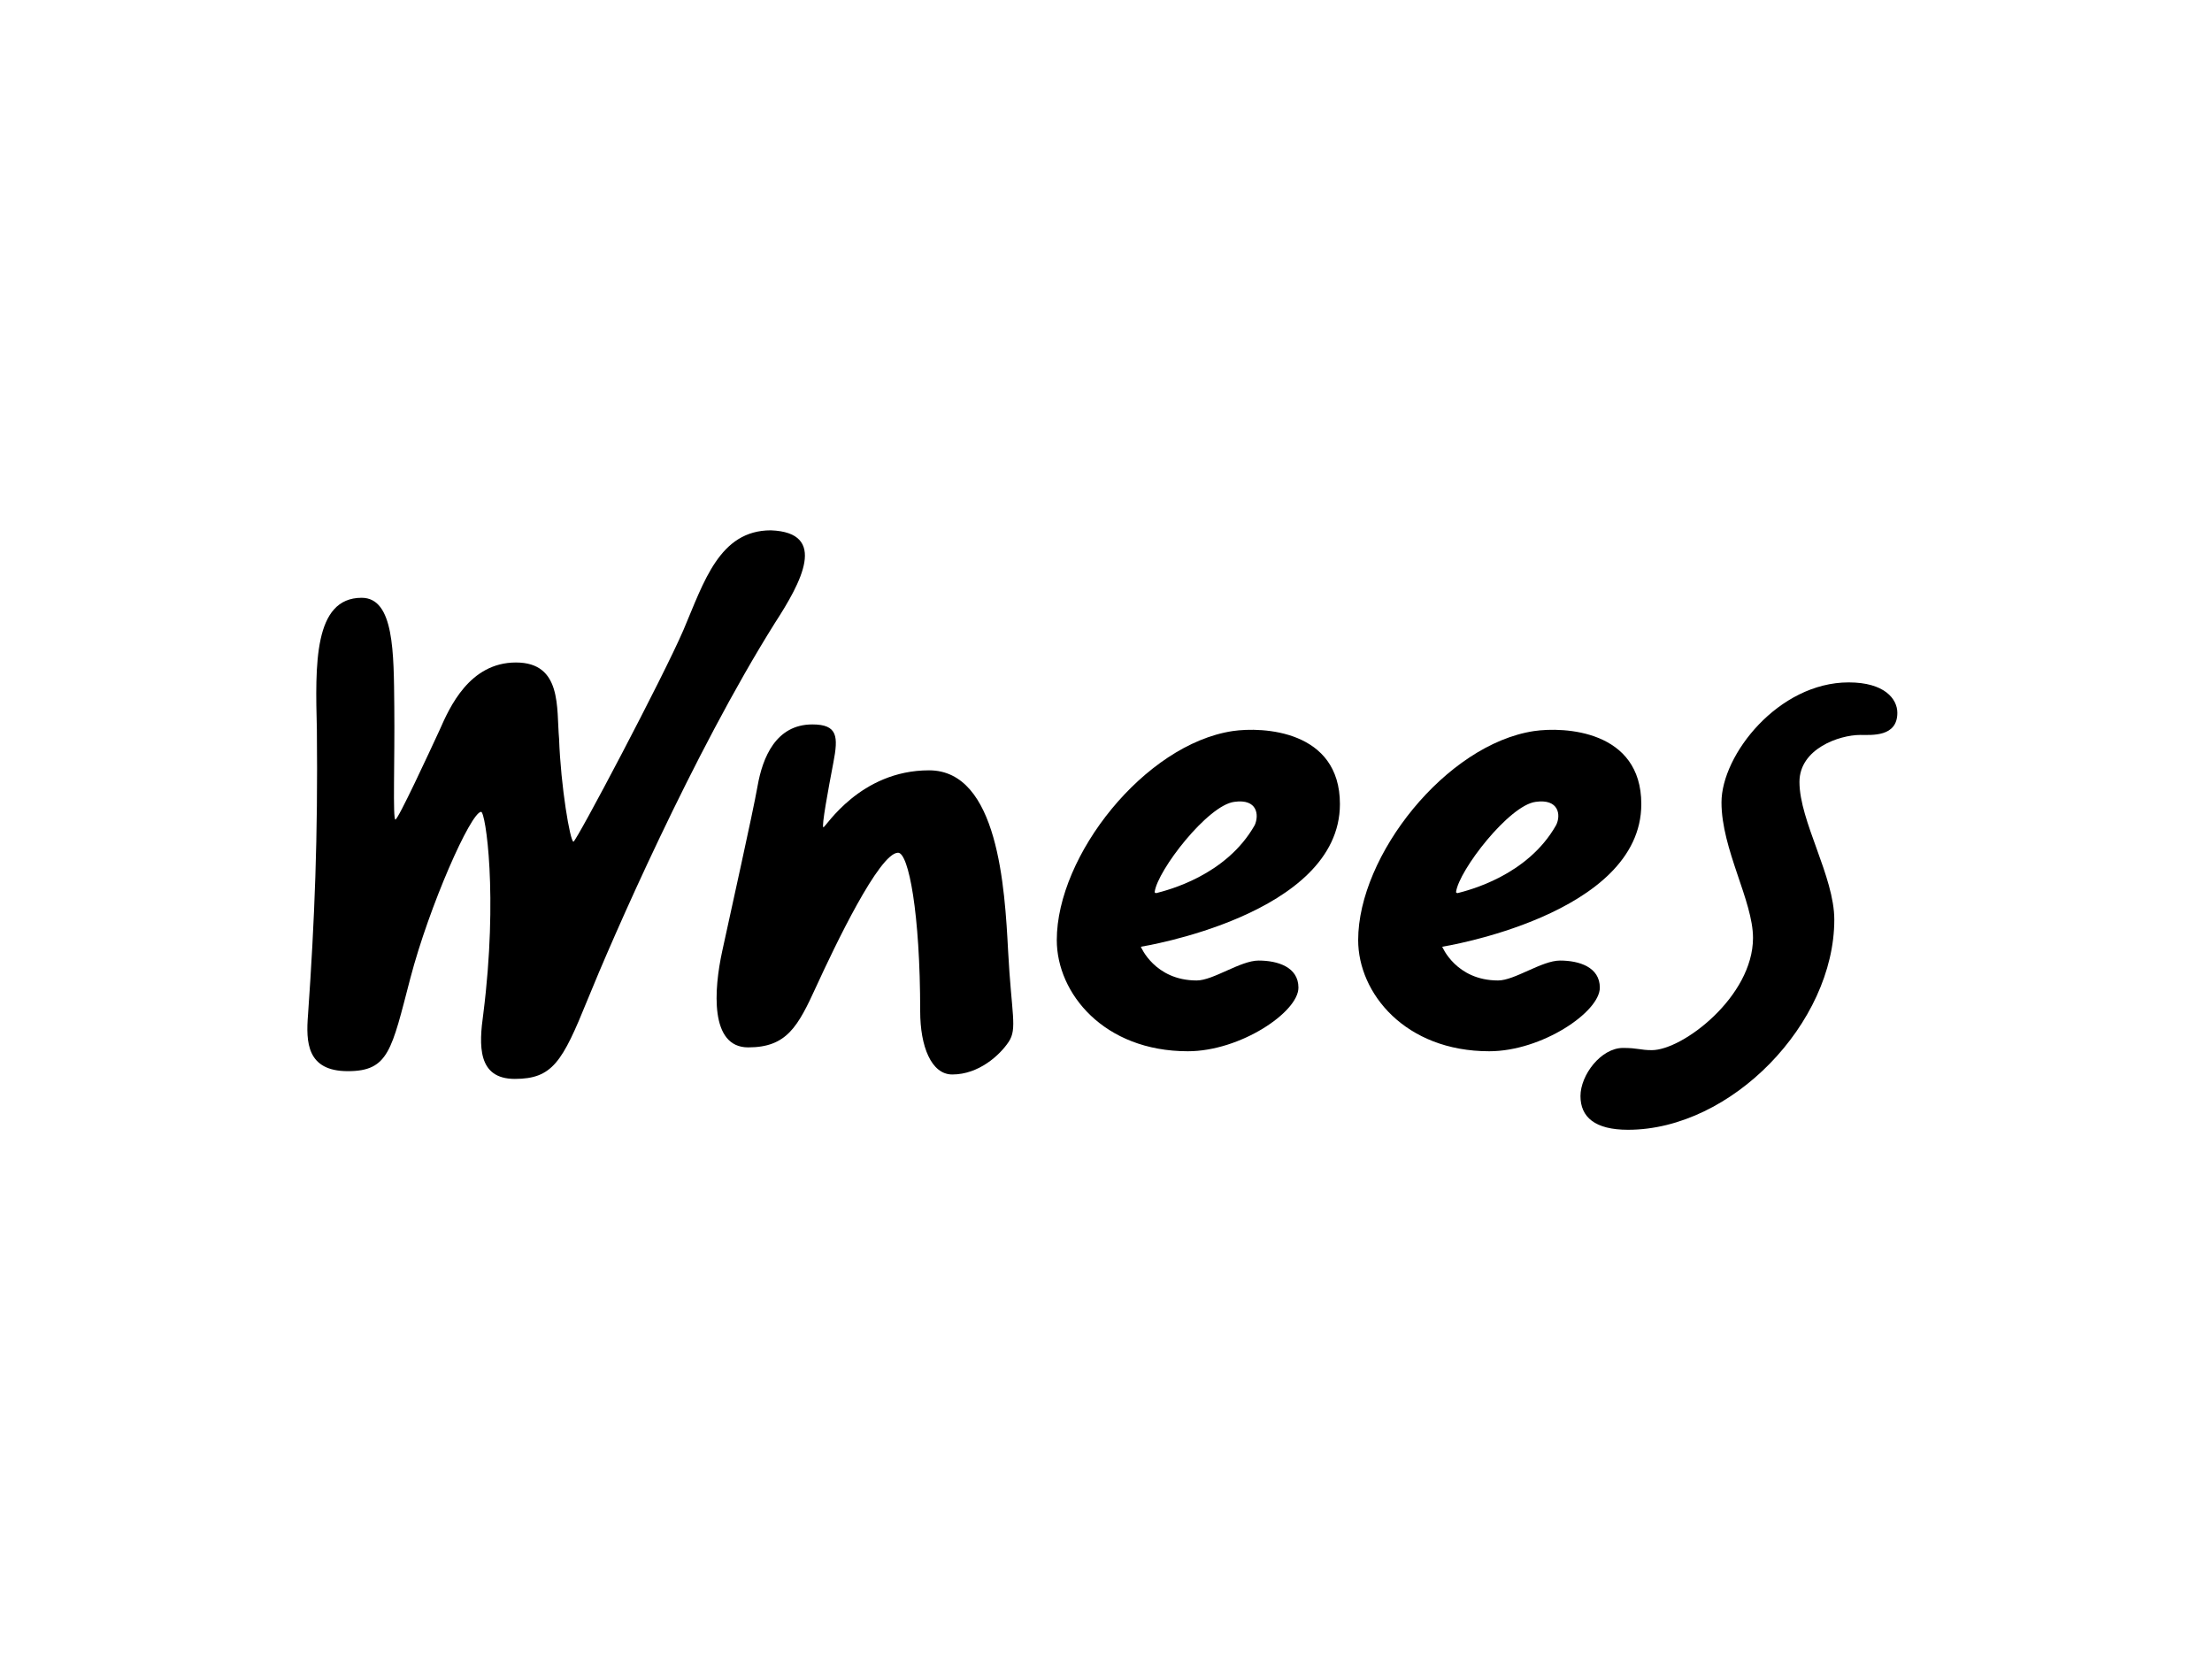
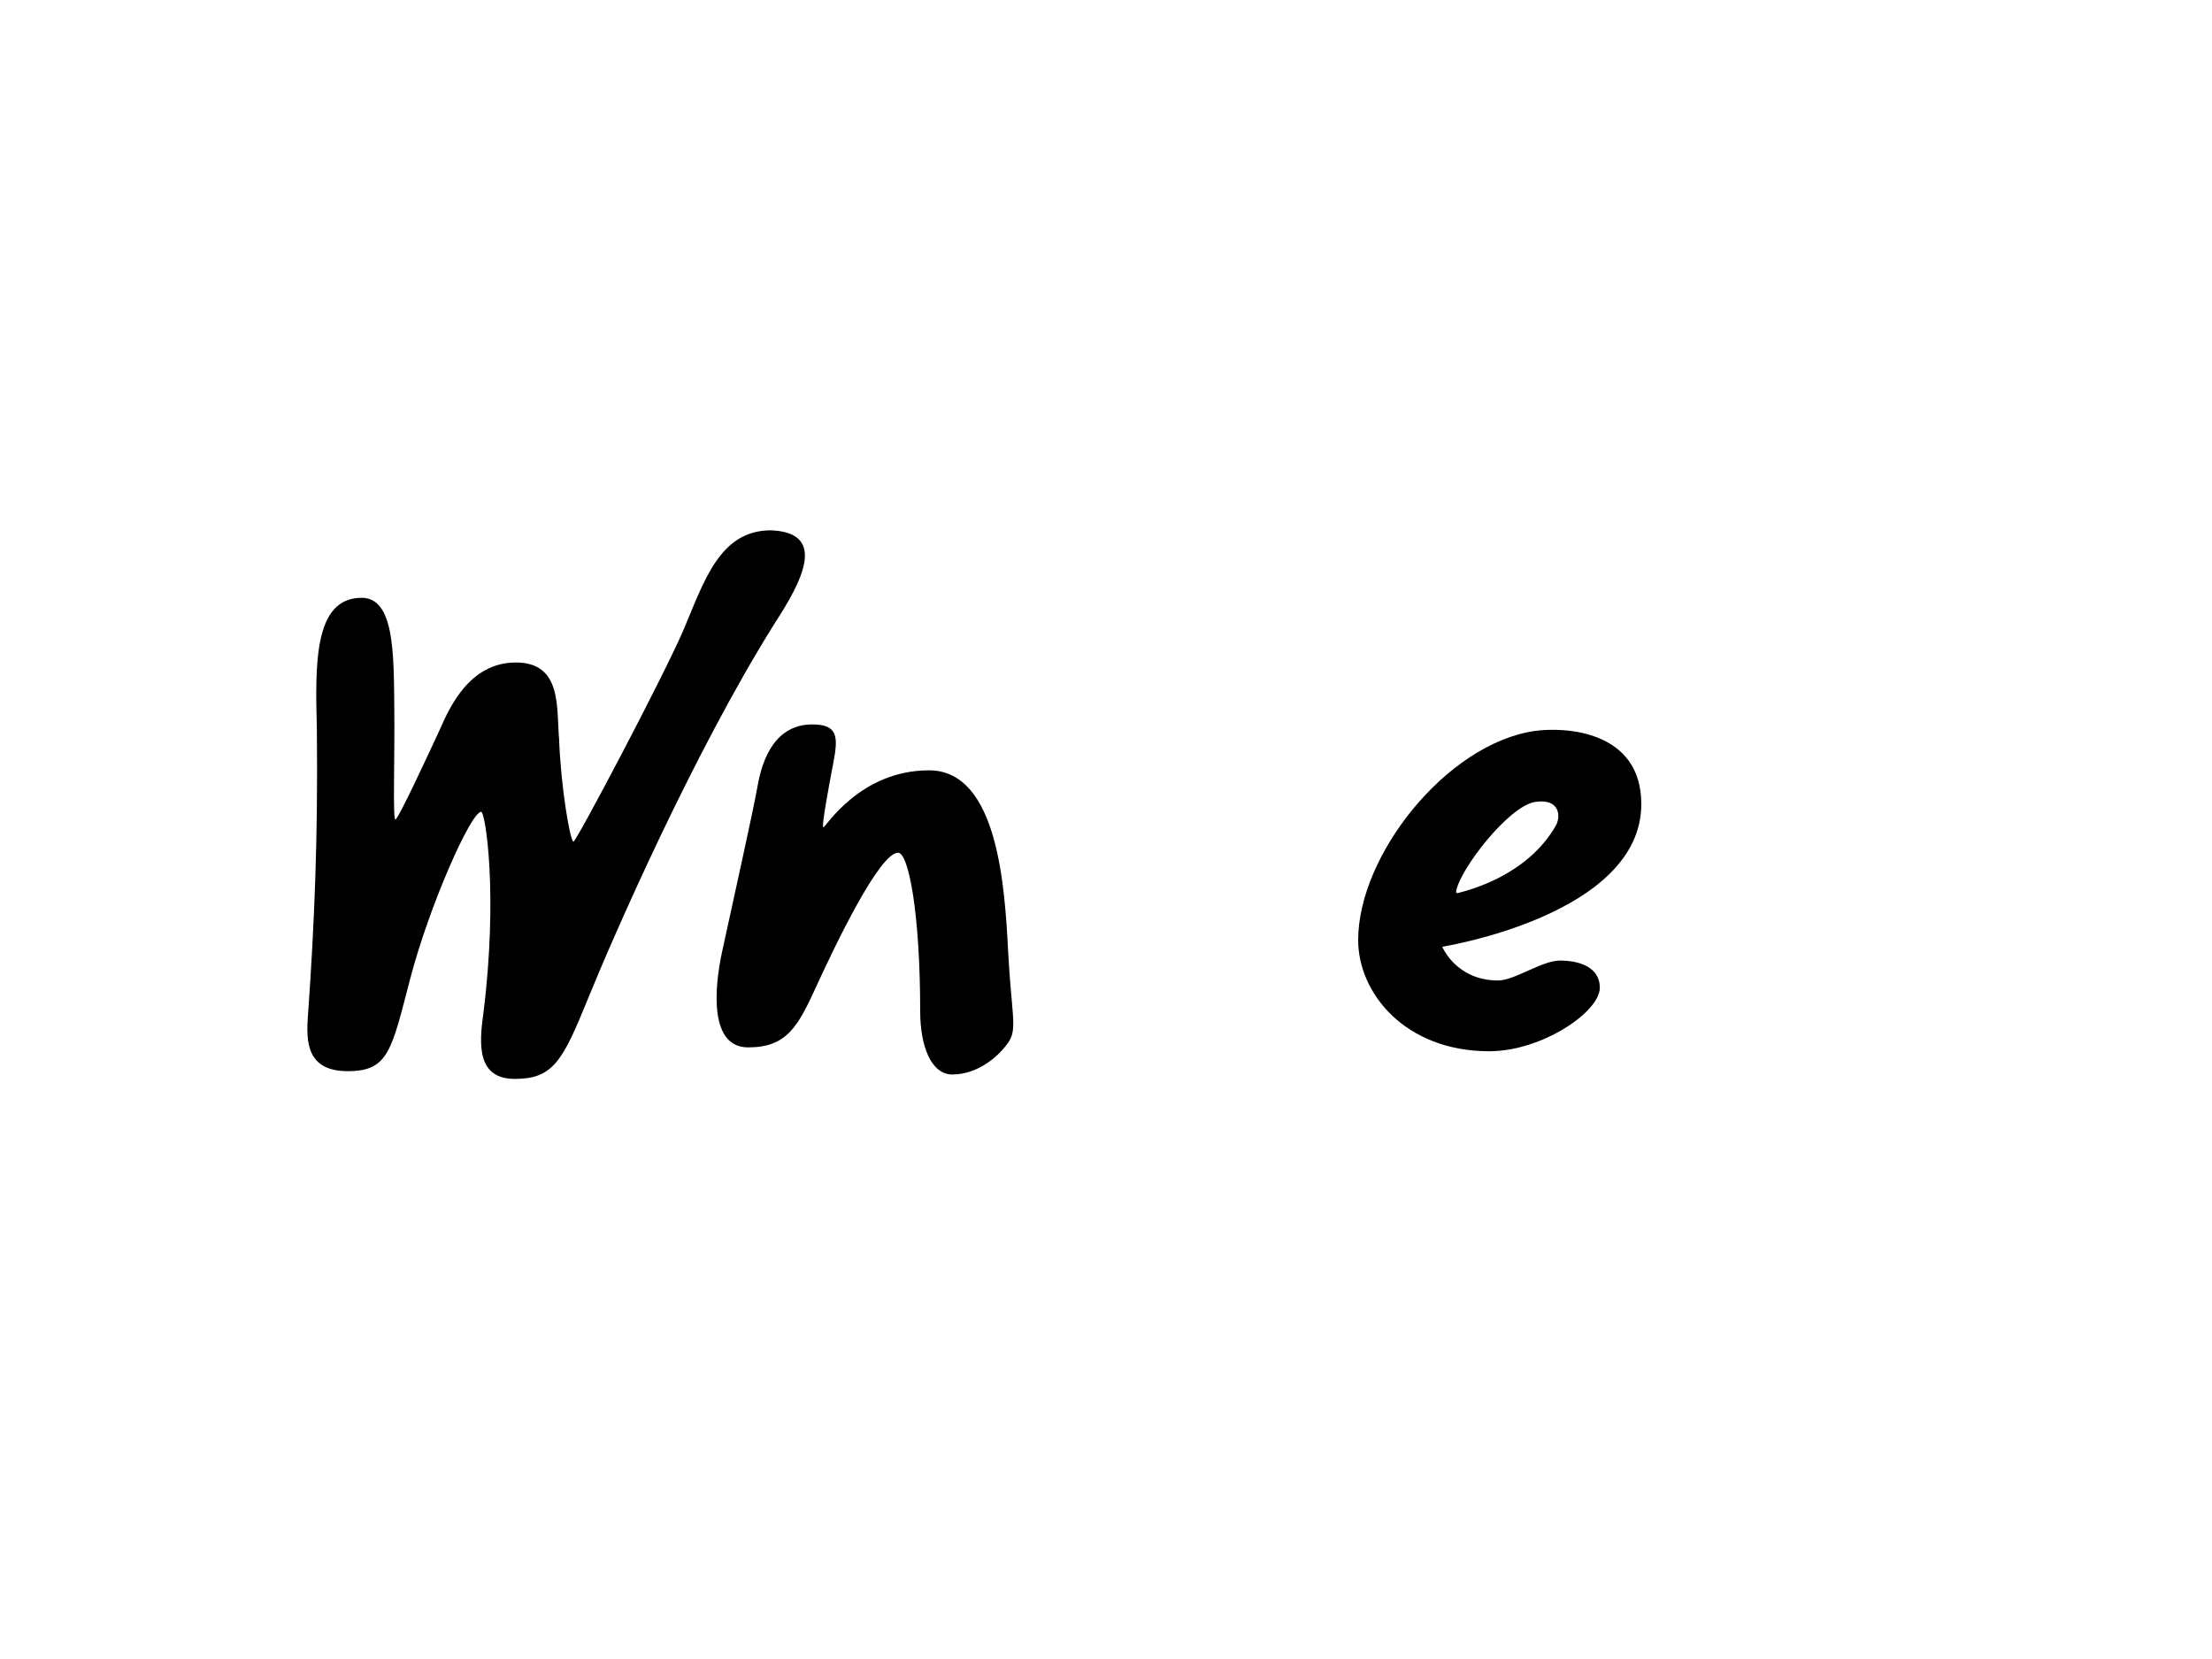
<svg xmlns="http://www.w3.org/2000/svg" id="Black" x="0px" y="0px" viewBox="0 0 400 300" style="enable-background:new 0 0 400 300;" xml:space="preserve">
  <g>
    <path d="M65.4,108.1c5.9,0,5.8,10,5.9,19.7s-0.3,20.4,0.2,20.4s6.1-12.1,8-16.2c1.8-4.1,5.4-12.2,13.8-12.2s7.3,8.3,7.8,13.8  c0.3,8.6,2,18.6,2.6,18.6c0.5,0,16.2-29.7,19.9-38.3c3.7-8.7,6.5-18,15.8-18c10.4,0.4,5.5,9.4,0.7,16.8  c-14.8,23.6-29.4,57.1-33.9,68.2c-4.5,11.1-6.3,14.2-13.1,14.2c-6.8,0-6.5-6.1-5.7-11.8c2.7-21.4,0.4-36.5-0.4-36.5  c-1.9,0.1-9.4,17.1-12.8,30.1s-3.9,16.8-11.3,16.8s-7.6-5.2-7.2-10.2c1.2-17.1,1.8-32.2,1.6-51.6C57,120.2,56.7,108.1,65.4,108.1z" />
    <path d="M146.9,131c4.6,0,4.7,2.2,3.8,6.9s-2.2,11.7-1.8,11.7s6.6-10.3,19.1-10.3c12.5,0,13.7,21.3,14.3,32.7  c0.6,11.4,1.7,14,0.1,16.4c-1.6,2.4-5.4,5.9-10.2,5.9c-3.8,0-5.8-5.1-5.8-11.4c0-17.8-2.1-28.7-4-28.7c-3.4,0-11.5,17-14.8,24.2  s-5.3,11-12.3,11c-7,0-6.2-10.5-4.7-17.4c1.5-7,5.5-24.8,6.4-29.9S140.3,131,146.9,131z" />
-     <path d="M242.3,145.4c0-13.4-14-14-19.4-13.2c-15.9,2.4-31.8,22.5-31.8,37.8c0,9.6,8.5,20.1,23.7,20.1c9.5,0,20-7.1,20-11.5  c0-3.7-3.7-4.9-7.2-4.9c-3.3,0-8.2,3.6-11.2,3.6c-7.6,0-10.1-6.1-10.1-6.1S242.3,165.5,242.3,145.4z M226.9,149.2  c-5.2,9.2-15.9,11.8-17.8,12.3c-0.2,0-0.3-0.1-0.3-0.2c0.5-3.9,9.6-15.7,14.4-16.3C227.4,144.4,227.7,147.4,226.9,149.2z" />
    <path d="M296.8,145.4c0-13.4-14-14-19.4-13.2c-15.9,2.4-31.8,22.5-31.8,37.8c0,9.6,8.5,20.1,23.7,20.1c9.5,0,20-7.1,20-11.5  c0-3.7-3.7-4.9-7.2-4.9c-3.3,0-8.2,3.6-11.2,3.6c-7.6,0-10.1-6.1-10.1-6.1S296.8,165.5,296.8,145.4z M281.4,149.2  c-5.2,9.2-15.9,11.8-17.8,12.3c-0.2,0-0.3-0.1-0.3-0.2c0.5-3.9,9.6-15.7,14.4-16.3C281.9,144.4,282.3,147.4,281.4,149.2z" />
-     <path d="M343.1,128.9c0-2.5-2.3-5.5-8.8-5.5c-12.7,0-23,13.1-23,21.7c0,8.5,5.7,17.8,5.7,24.5c0,10.6-12.7,20.3-18.3,20.3  c-2.1,0-2.5-0.4-5.2-0.4c-4,0-7.7,4.9-7.7,8.7s2.6,6.1,8.6,6.1c18.7,0,37.3-19.3,37.3-38c0-7.8-6.3-17.8-6.3-24.9  c0-6,7.2-8.5,11-8.5C338.5,132.9,343.1,133.3,343.1,128.9z" />
  </g>
</svg>